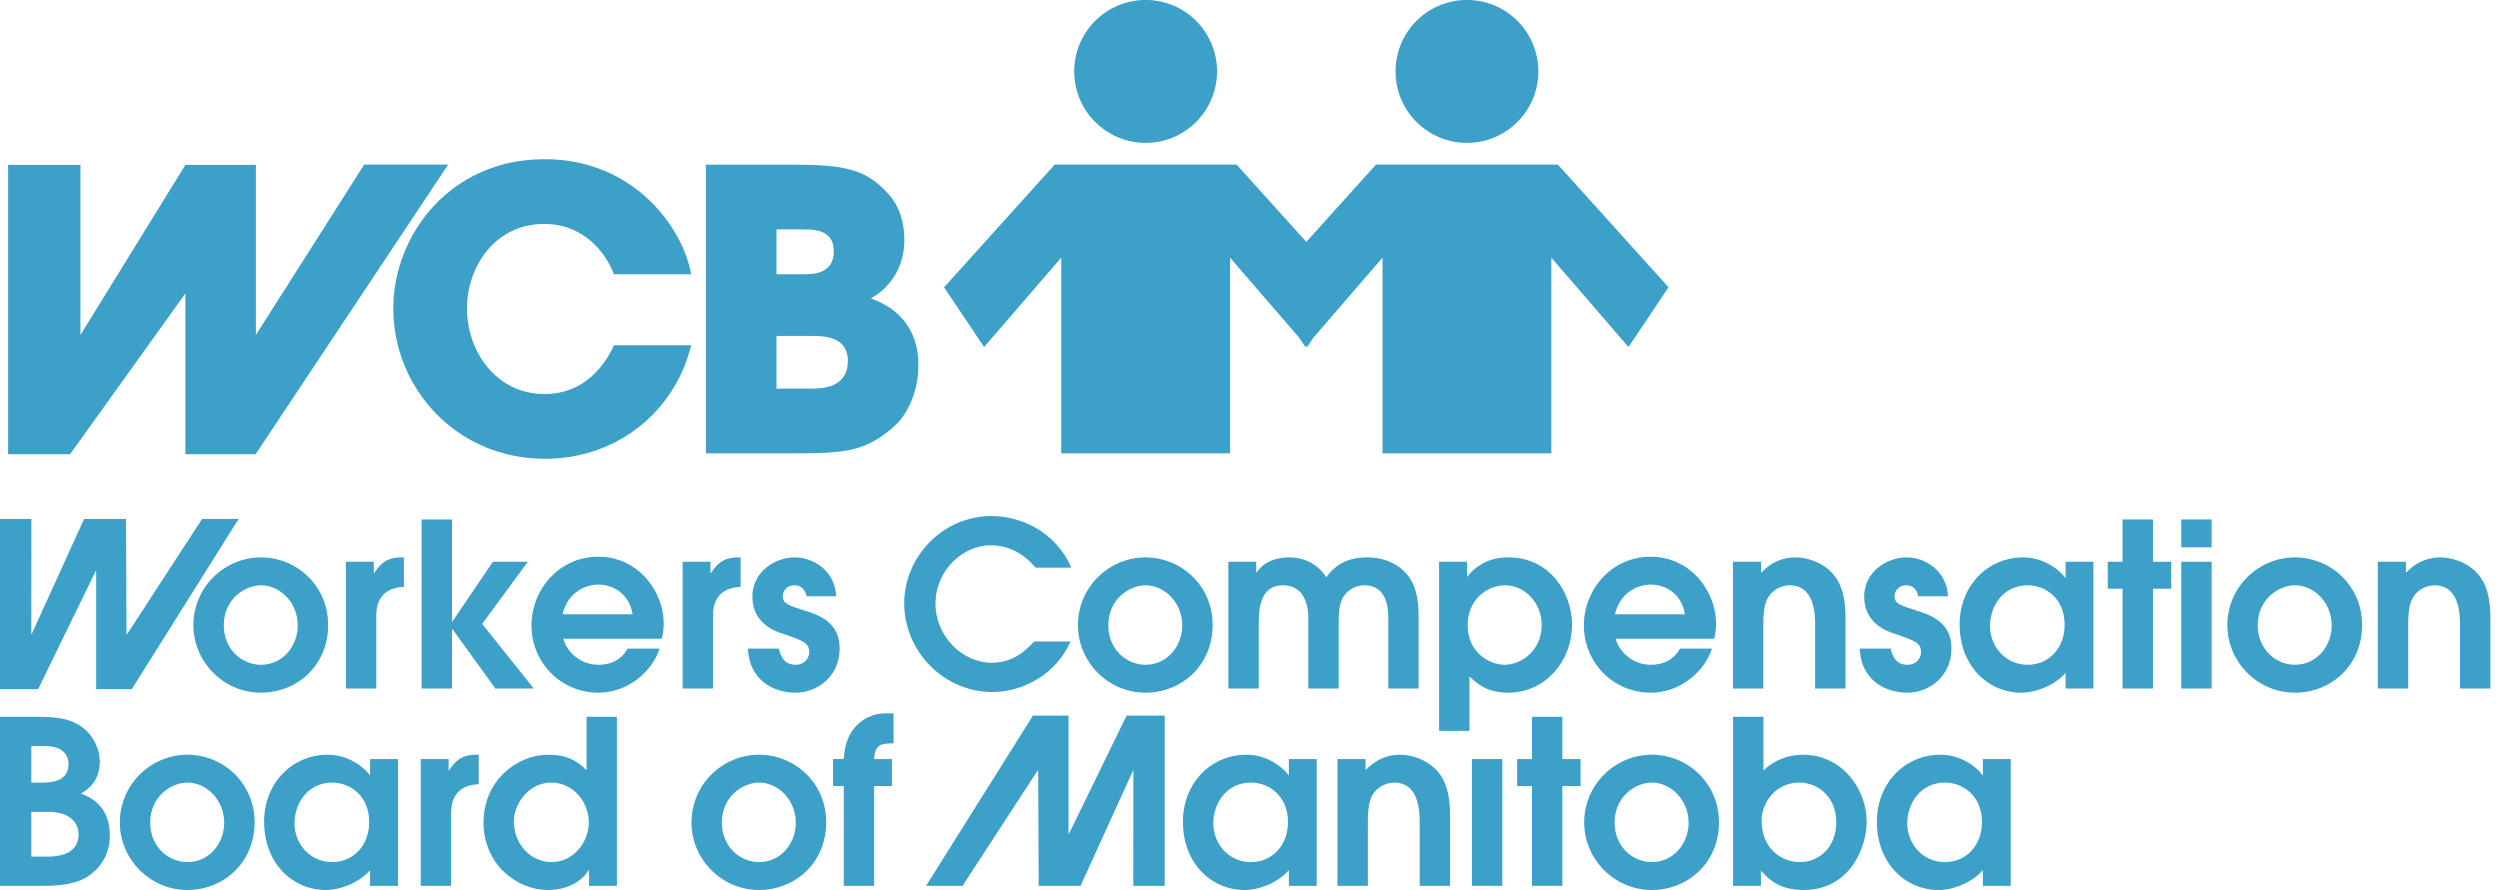
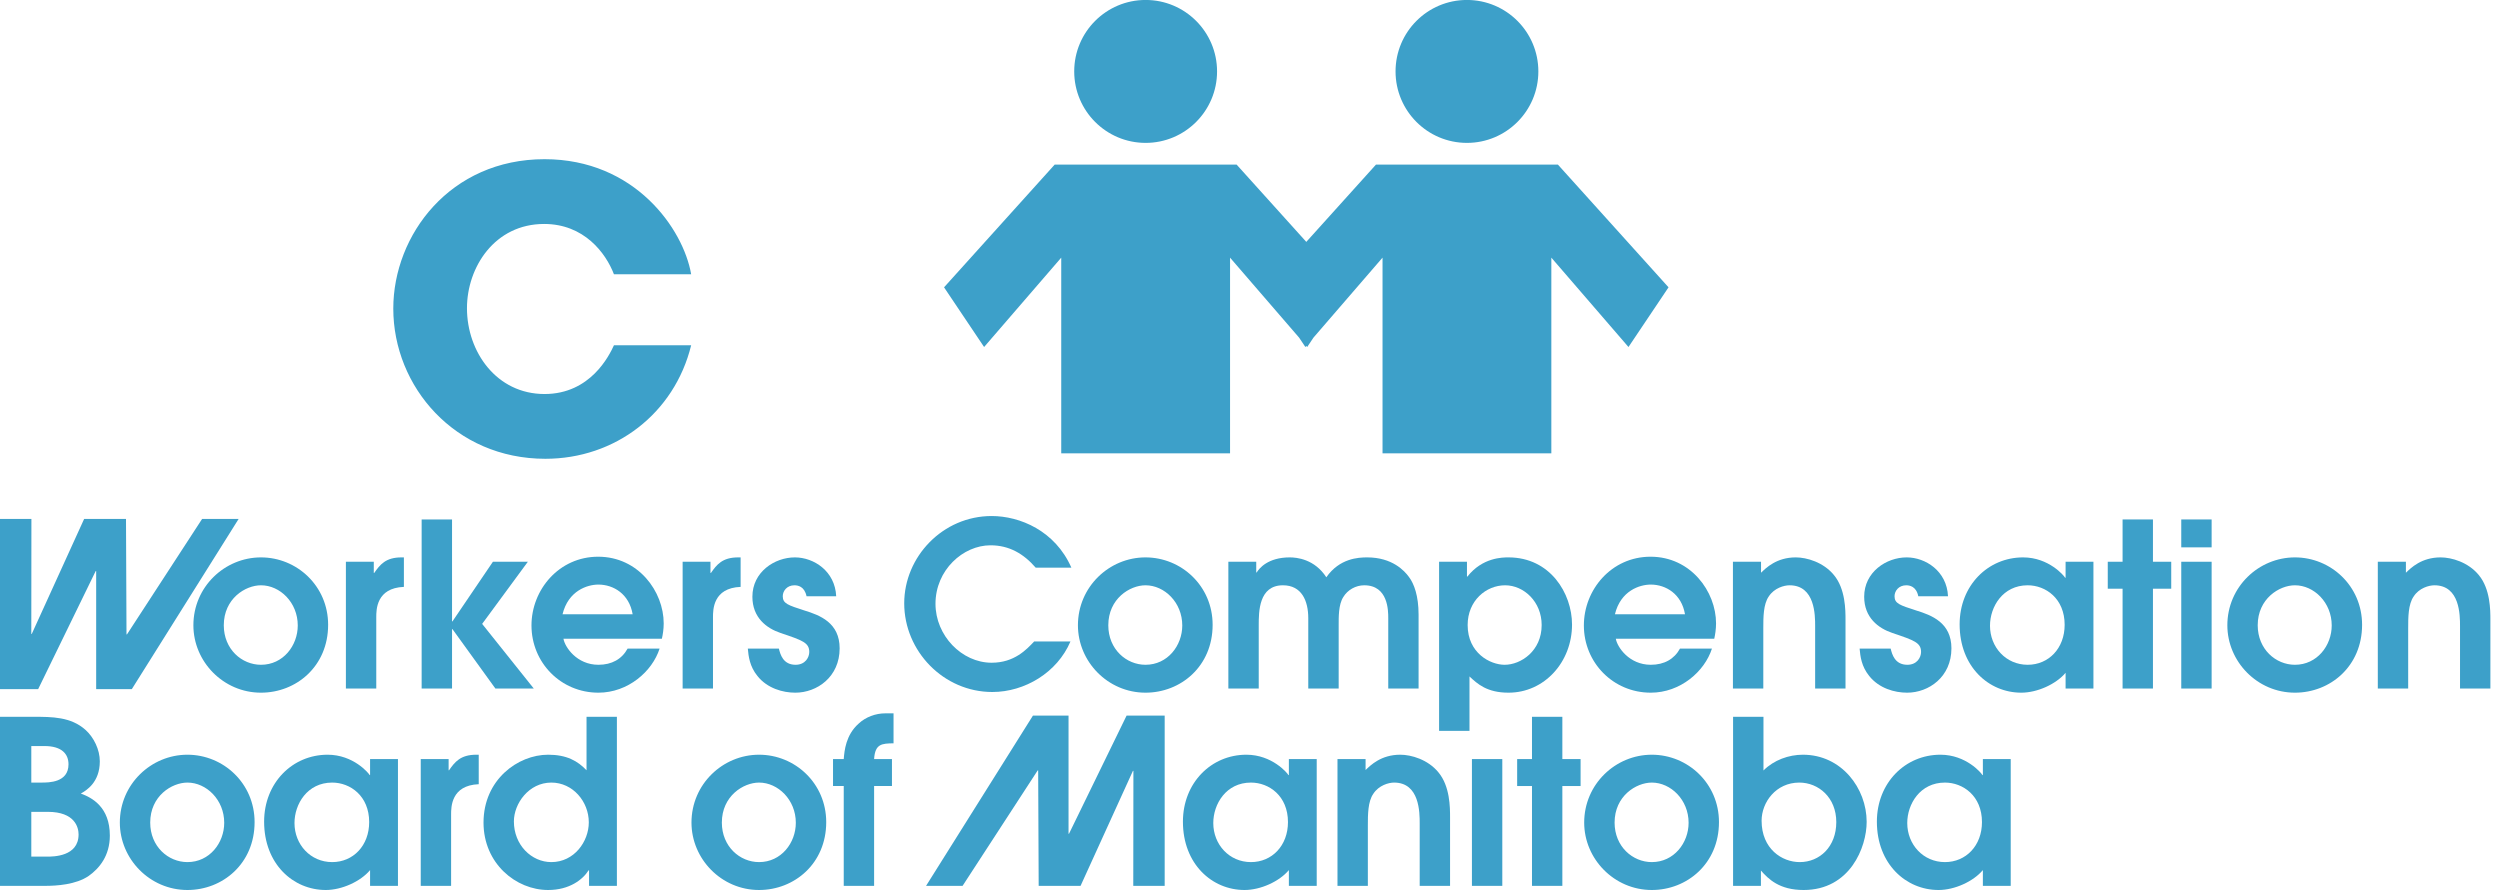
<svg xmlns="http://www.w3.org/2000/svg" width="250" height="89" viewBox="0 0 250 89" fill="none">
  <g clip-path="url(#clip0_198_286)">
    <path d="M69.116 34.528C67.439 41.354 61.51 45.879 54.533 45.879C45.488 45.879 39.329 38.664 39.329 30.86C39.329 23.487 45.02 15.919 54.454 15.919C63.499 15.919 68.335 22.903 69.116 27.429H61.395C60.574 25.283 58.394 22.396 54.415 22.396C49.464 22.396 46.697 26.727 46.697 30.823C46.697 35.19 49.658 39.402 54.454 39.402C59.056 39.402 60.927 35.543 61.395 34.528H69.116Z" fill="#3DA0C9" />
-     <path d="M70.591 16.467H79.481C84.356 16.467 86.616 16.935 88.724 19.275C90.009 20.599 90.437 22.356 90.437 24.034C90.437 26.259 89.422 28.52 87.084 29.844C91.725 31.486 91.84 35.349 91.84 36.555C91.84 38.859 90.944 41.393 89.192 42.837C86.54 45.062 84.63 45.332 79.755 45.332H70.591V16.467ZM77.65 27.429H80.262C81.273 27.429 83.381 27.429 83.381 25.125C83.381 22.943 81.392 22.943 80.262 22.943H77.65V27.429ZM77.65 38.859H81.118C82.054 38.859 84.784 38.859 84.784 36.087C84.784 33.592 82.288 33.592 81.118 33.592H77.65V38.859Z" fill="#3DA0C9" />
-     <path d="M25.563 45.422H18.54V29.344L7.005 45.422H0.813V16.485H8.045C8.045 16.776 8.045 33.498 8.045 33.498L18.54 16.485H25.588V33.498L36.421 16.459H44.815L25.563 45.422Z" fill="#3DA0C9" />
    <path d="M19.339 62.526C19.339 58.688 22.469 55.739 26.099 55.739C29.686 55.739 32.813 58.594 32.813 62.479C32.813 66.64 29.618 69.268 26.099 69.268C22.332 69.268 19.339 66.162 19.339 62.526ZM29.776 62.547C29.776 60.243 27.995 58.529 26.099 58.529C24.523 58.529 22.379 59.876 22.379 62.526C22.379 64.927 24.182 66.478 26.099 66.478C28.316 66.478 29.776 64.559 29.776 62.547Z" fill="#3DA0C9" />
    <path d="M34.59 56.175H37.379V57.295H37.422C37.994 56.47 38.566 55.739 40.142 55.739H40.39V58.688C37.627 58.799 37.627 60.974 37.627 61.726V68.854H34.59V56.175Z" fill="#3DA0C9" />
    <path d="M42.164 51.945H45.204V62.137H45.247L49.291 56.175H52.785L48.215 62.389L53.378 68.854H49.539L45.247 62.914H45.204V68.854H42.164V51.945Z" fill="#3DA0C9" />
    <path d="M56.346 63.876C56.483 64.696 57.67 66.478 59.84 66.478C61.186 66.478 62.193 65.906 62.761 64.858H65.96C65.23 67.141 62.808 69.268 59.84 69.268C56.073 69.268 53.148 66.251 53.148 62.547C53.148 58.962 55.911 55.671 59.815 55.671C63.837 55.671 66.37 59.145 66.37 62.342C66.37 62.936 66.28 63.462 66.187 63.876H56.346ZM63.265 61.428C62.923 59.397 61.348 58.458 59.84 58.458C58.721 58.458 56.825 59.077 56.253 61.428H63.265Z" fill="#3DA0C9" />
    <path d="M68.263 56.175H71.047V57.295H71.094C71.663 56.47 72.235 55.739 73.811 55.739H74.062V58.688C71.299 58.799 71.299 60.974 71.299 61.726V68.854H68.263V56.175Z" fill="#3DA0C9" />
    <path d="M80.654 59.624C80.445 58.619 79.762 58.529 79.442 58.529C78.689 58.529 78.276 59.098 78.276 59.624C78.276 60.355 78.801 60.517 80.424 61.042C82 61.521 83.964 62.277 83.964 64.833C83.964 67.692 81.705 69.268 79.531 69.268C78.276 69.268 76.725 68.833 75.743 67.598C74.966 66.64 74.851 65.636 74.782 64.858H77.887C78.028 65.427 78.301 66.478 79.557 66.478C80.539 66.478 80.927 65.726 80.927 65.2C80.927 64.264 80.24 64.034 78.071 63.303C76.632 62.824 75.239 61.748 75.239 59.671C75.239 57.201 77.456 55.739 79.488 55.739C81.381 55.739 83.507 57.111 83.619 59.624H80.654Z" fill="#3DA0C9" />
    <path d="M107.045 64.149C105.721 67.256 102.479 69.2 99.234 69.2C94.348 69.2 90.422 65.107 90.422 60.333C90.422 55.671 94.279 51.603 99.165 51.603C101.975 51.603 105.516 53.065 107.138 56.769H103.573C102.364 55.376 100.925 54.53 99.05 54.53C96.312 54.53 93.549 56.996 93.549 60.38C93.549 63.555 96.175 66.273 99.165 66.273C101.428 66.273 102.662 64.948 103.414 64.149H107.045Z" fill="#3DA0C9" />
    <path d="M107.793 62.526C107.793 58.688 110.92 55.739 114.55 55.739C118.137 55.739 121.263 58.594 121.263 62.479C121.263 66.64 118.069 69.268 114.55 69.268C110.783 69.268 107.793 66.162 107.793 62.526ZM118.227 62.547C118.227 60.243 116.446 58.529 114.55 58.529C112.974 58.529 110.83 59.876 110.83 62.526C110.83 64.927 112.632 66.478 114.55 66.478C116.766 66.478 118.227 64.559 118.227 62.547Z" fill="#3DA0C9" />
    <path d="M122.836 56.175H125.624V57.248H125.667C125.919 56.837 126.786 55.739 128.978 55.739C129.665 55.739 131.446 55.901 132.633 57.727C133.957 55.829 135.832 55.739 136.72 55.739C139.21 55.739 140.444 57.064 140.901 57.705C141.401 58.367 141.858 59.577 141.858 61.453V68.854H138.825V61.816C138.825 61.085 138.825 58.529 136.425 58.529C135.58 58.529 134.759 58.983 134.324 59.714C133.842 60.47 133.867 61.726 133.867 62.526V68.854H130.827V61.816C130.827 60.081 130.168 58.529 128.294 58.529C125.873 58.529 125.873 61.179 125.873 62.526V68.854H122.836V56.175Z" fill="#3DA0C9" />
    <path d="M143.909 56.175H146.697V57.658H146.74C148.248 55.739 150.259 55.739 150.853 55.739C155.008 55.739 157.203 59.329 157.203 62.457C157.203 66.205 154.44 69.268 150.853 69.268C148.705 69.268 147.748 68.397 146.949 67.645V73.084H143.909V56.175ZM150.464 66.478C152.083 66.478 154.166 65.107 154.166 62.504C154.166 60.171 152.382 58.529 150.511 58.529C148.615 58.529 146.765 60.059 146.765 62.504C146.765 65.312 149.025 66.478 150.464 66.478Z" fill="#3DA0C9" />
    <path d="M161.582 63.876C161.718 64.696 162.906 66.478 165.079 66.478C166.424 66.478 167.428 65.906 168 64.858H171.195C170.465 67.141 168.043 69.268 165.079 69.268C161.308 69.268 158.387 66.251 158.387 62.547C158.387 58.962 161.146 55.671 165.054 55.671C169.072 55.671 171.605 59.145 171.605 62.342C171.605 62.936 171.515 63.462 171.426 63.876H161.582ZM168.5 61.428C168.159 59.397 166.583 58.458 165.079 58.458C163.956 58.458 162.06 59.077 161.492 61.428H168.5Z" fill="#3DA0C9" />
    <path d="M173.293 56.175H176.103V57.273C176.603 56.791 177.654 55.739 179.575 55.739C180.669 55.739 182.338 56.218 183.389 57.5C184.551 58.893 184.551 61.017 184.551 62V68.854H181.514V62.594C181.514 61.543 181.514 58.529 178.956 58.529C178.409 58.529 177.427 58.799 176.876 59.645C176.33 60.423 176.33 61.748 176.33 62.824V68.854H173.293V56.175Z" fill="#3DA0C9" />
    <path d="M191.829 59.624C191.624 58.619 190.94 58.529 190.62 58.529C189.868 58.529 189.454 59.098 189.454 59.624C189.454 60.355 189.98 60.517 191.602 61.042C193.178 61.521 195.143 62.277 195.143 64.833C195.143 67.692 192.88 69.268 190.714 69.268C189.454 69.268 187.904 68.833 186.922 67.598C186.144 66.64 186.029 65.636 185.961 64.858H189.066C189.203 65.427 189.48 66.478 190.735 66.478C191.714 66.478 192.106 65.726 192.106 65.2C192.106 64.264 191.419 64.034 189.253 63.303C187.814 62.824 186.418 61.748 186.418 59.671C186.418 57.201 188.634 55.739 190.667 55.739C192.559 55.739 194.686 57.111 194.801 59.624H191.829Z" fill="#3DA0C9" />
    <path d="M209.343 68.854H206.559V67.281C205.598 68.422 203.727 69.268 202.126 69.268C198.863 69.268 195.963 66.662 195.963 62.435C195.963 58.551 198.791 55.739 202.31 55.739C204.889 55.739 206.418 57.59 206.512 57.773H206.559V56.175H209.343V68.854ZM202.767 58.529C200.277 58.529 199 60.675 199 62.572C199 64.722 200.597 66.478 202.767 66.478C204.868 66.478 206.465 64.833 206.465 62.479C206.465 59.854 204.573 58.529 202.767 58.529Z" fill="#3DA0C9" />
    <path d="M212.258 58.871H210.776V56.175H212.258V51.945H215.295V56.175H217.123V58.871H215.295V68.854H212.258V58.871Z" fill="#3DA0C9" />
    <path d="M218.126 56.175H221.163V68.854H218.126V56.175ZM218.126 51.945H221.163V54.735H218.126V51.945Z" fill="#3DA0C9" />
    <path d="M222.735 62.526C222.735 58.688 225.865 55.739 229.495 55.739C233.082 55.739 236.209 58.594 236.209 62.479C236.209 66.64 233.014 69.268 229.495 69.268C225.728 69.268 222.735 66.162 222.735 62.526ZM233.172 62.547C233.172 60.243 231.391 58.529 229.495 58.529C227.919 58.529 225.771 59.876 225.771 62.526C225.771 64.927 227.578 66.478 229.495 66.478C231.708 66.478 233.172 64.559 233.172 62.547Z" fill="#3DA0C9" />
    <path d="M237.781 56.175H240.591V57.273C241.091 56.791 242.142 55.739 244.06 55.739C245.157 55.739 246.823 56.218 247.873 57.5C249.039 58.893 249.039 61.017 249.039 62V68.854H246.002V62.594C246.002 61.543 246.002 58.529 243.444 58.529C242.897 58.529 241.912 58.799 241.368 59.645C240.818 60.423 240.818 61.748 240.818 62.824V68.854H237.781V56.175Z" fill="#3DA0C9" />
    <path d="M0 71.68H3.335C5.206 71.68 7.081 71.68 8.541 72.98C9.387 73.736 9.981 74.967 9.981 76.134C9.981 78.258 8.61 79.057 8.084 79.356C9.203 79.766 10.984 80.702 10.984 83.561C10.984 85.595 9.912 86.851 8.883 87.582C7.606 88.475 5.62 88.586 4.523 88.586H0V71.68ZM3.13 85.663H4.706C5.321 85.663 7.858 85.663 7.858 83.445C7.858 82.761 7.512 81.184 4.774 81.184H3.13V85.663ZM3.13 78.258H4.156C4.886 78.258 6.85 78.258 6.85 76.433C6.85 75.424 6.214 74.604 4.433 74.604H3.13V78.258Z" fill="#3DA0C9" />
    <path d="M11.984 82.257C11.984 78.42 15.111 75.471 18.745 75.471C22.328 75.471 25.459 78.326 25.459 82.211C25.459 86.369 22.26 89 18.745 89C14.974 89 11.984 85.89 11.984 82.257ZM22.422 82.279C22.422 79.975 20.637 78.258 18.745 78.258C17.169 78.258 15.021 79.608 15.021 82.257C15.021 84.655 16.823 86.21 18.745 86.21C20.957 86.21 22.422 84.291 22.422 82.279Z" fill="#3DA0C9" />
    <path d="M39.796 88.586H37.008V87.01C36.051 88.154 34.176 89 32.579 89C29.312 89 26.412 86.394 26.412 82.167C26.412 78.283 29.244 75.471 32.762 75.471C35.342 75.471 36.871 77.322 36.965 77.505H37.008V75.907H39.796V88.586ZM33.219 78.258C30.73 78.258 29.449 80.407 29.449 82.304C29.449 84.453 31.05 86.21 33.219 86.21C35.317 86.21 36.918 84.565 36.918 82.211C36.918 79.583 35.022 78.258 33.219 78.258Z" fill="#3DA0C9" />
    <path d="M42.074 75.907H44.862V77.026H44.905C45.477 76.202 46.046 75.471 47.625 75.471H47.873V78.42C45.11 78.531 45.11 80.702 45.11 81.458V88.586H42.074V75.907Z" fill="#3DA0C9" />
    <path d="M61.69 88.586H58.905V87.035H58.858C58.286 87.945 56.962 89 54.814 89C51.597 89 48.352 86.351 48.352 82.257C48.352 77.984 51.777 75.471 54.814 75.471C56.667 75.471 57.761 76.091 58.653 77.026V71.68H61.69V88.586ZM55.134 86.21C57.419 86.21 58.88 84.155 58.88 82.236C58.88 80.155 57.282 78.258 55.134 78.258C52.875 78.258 51.389 80.36 51.389 82.142C51.389 84.497 53.148 86.21 55.134 86.21Z" fill="#3DA0C9" />
    <path d="M69.148 82.257C69.148 78.42 72.275 75.471 75.908 75.471C79.492 75.471 82.622 78.326 82.622 82.211C82.622 86.369 79.424 89 75.908 89C72.138 89 69.148 85.89 69.148 82.257ZM79.582 82.279C79.582 79.975 77.801 78.258 75.908 78.258C74.332 78.258 72.185 79.608 72.185 82.257C72.185 84.655 73.987 86.21 75.908 86.21C78.121 86.21 79.582 84.291 79.582 82.279Z" fill="#3DA0C9" />
    <path d="M84.374 78.603H83.302V75.907H84.374C84.443 75.061 84.579 73.506 85.86 72.365C86.566 71.698 87.573 71.335 88.508 71.335H89.354V74.33C88.188 74.352 87.505 74.373 87.411 75.907H89.196V78.603H87.411V88.586H84.374V78.603Z" fill="#3DA0C9" />
    <path d="M131.672 88.586H128.887V87.01C127.927 88.154 126.056 89 124.455 89C121.191 89 118.292 86.394 118.292 82.167C118.292 78.283 121.123 75.471 124.638 75.471C127.218 75.471 128.751 77.322 128.841 77.505H128.887V75.907H131.672V88.586ZM125.095 78.258C122.605 78.258 121.328 80.407 121.328 82.304C121.328 84.453 122.926 86.21 125.095 86.21C127.196 86.21 128.797 84.565 128.797 82.211C128.797 79.583 126.901 78.258 125.095 78.258Z" fill="#3DA0C9" />
    <path d="M133.748 75.907H136.558V77.001C137.058 76.522 138.109 75.471 140.026 75.471C141.124 75.471 142.79 75.95 143.84 77.232C145.006 78.625 145.006 80.749 145.006 81.732V88.586H141.969V82.326C141.969 81.275 141.969 78.258 139.411 78.258C138.864 78.258 137.882 78.531 137.332 79.377C136.785 80.155 136.785 81.48 136.785 82.556V88.586H133.748V75.907Z" fill="#3DA0C9" />
    <path d="M147.193 75.907H150.23V88.586H147.193V75.907Z" fill="#3DA0C9" />
    <path d="M153.199 78.603H151.716V75.907H153.199V71.68H156.235V75.907H158.059V78.603H156.235V88.586H153.199V78.603Z" fill="#3DA0C9" />
    <path d="M158.419 82.257C158.419 78.42 161.549 75.471 165.183 75.471C168.767 75.471 171.897 78.326 171.897 82.211C171.897 86.369 168.698 89 165.183 89C161.412 89 158.419 85.89 158.419 82.257ZM168.86 82.279C168.86 79.975 167.075 78.258 165.183 78.258C163.607 78.258 161.459 79.608 161.459 82.257C161.459 84.655 163.265 86.21 165.183 86.21C167.396 86.21 168.86 84.291 168.86 82.279Z" fill="#3DA0C9" />
    <path d="M173.307 71.68H176.347V77.048C177.394 75.997 178.88 75.471 180.294 75.471C184.155 75.471 186.666 78.83 186.666 82.189C186.666 84.727 185 89 180.363 89C177.92 89 176.847 87.902 176.092 87.056V88.586H173.307V71.68ZM179.974 86.21C181.964 86.21 183.629 84.68 183.629 82.21C183.629 79.745 181.849 78.258 179.931 78.258C177.599 78.258 176.16 80.223 176.16 82.074C176.16 84.885 178.197 86.21 179.974 86.21Z" fill="#3DA0C9" />
    <path d="M201.072 88.586H198.287V87.01C197.327 88.154 195.456 89 193.858 89C190.591 89 187.688 86.394 187.688 82.167C187.688 78.283 190.523 75.471 194.042 75.471C196.622 75.471 198.151 77.322 198.241 77.505H198.287V75.907H201.072V88.586ZM194.495 78.258C192.005 78.258 190.725 80.407 190.725 82.304C190.725 84.453 192.326 86.21 194.495 86.21C196.596 86.21 198.197 84.565 198.197 82.211C198.197 79.583 196.298 78.258 194.495 78.258Z" fill="#3DA0C9" />
    <path d="M3.141 51.891L3.13 63.393H3.177L8.415 51.891H12.6L12.65 63.44H12.697L20.213 51.891H23.865L13.179 68.916H9.617V57.104H9.57L3.814 68.916H0V51.891H3.141Z" fill="#3DA0C9" />
    <path d="M113.327 88.586L113.341 77.084H113.294L108.056 88.586H103.868L103.817 77.037H103.771L96.258 88.586H92.606L103.292 71.562H106.854V83.373H106.901L112.658 71.562H116.468V88.586H113.327Z" fill="#3DA0C9" />
    <path d="M107.422 7.142C107.422 3.197 110.621 -0.004 114.564 -0.004C118.507 -0.004 121.706 3.197 121.706 7.142C121.706 11.088 118.507 14.289 114.564 14.289C110.621 14.289 107.422 11.088 107.422 7.142Z" fill="#3DA0C9" />
    <path d="M139.555 7.142C139.555 3.197 142.75 -0.004 146.693 -0.004C150.637 -0.004 153.835 3.197 153.835 7.142C153.835 11.088 150.637 14.289 146.693 14.289C142.75 14.289 139.555 11.088 139.555 7.142Z" fill="#3DA0C9" />
    <path d="M155.789 16.459H137.598L130.629 24.189L123.66 16.459H105.469L94.405 28.732L98.41 34.701L106.124 25.765V45.332H123.005V25.765L129.909 33.761L130.539 34.701L130.629 34.596L130.719 34.701L131.348 33.761L138.253 25.765V45.332H155.134V25.765L162.848 34.701L166.853 28.732L155.789 16.459Z" fill="#3DA0C9" />
  </g>
  <defs>
    <clipPath id="clip0_198_286">
      <rect width="249.037" height="89" fill="white" />
    </clipPath>
  </defs>
</svg>